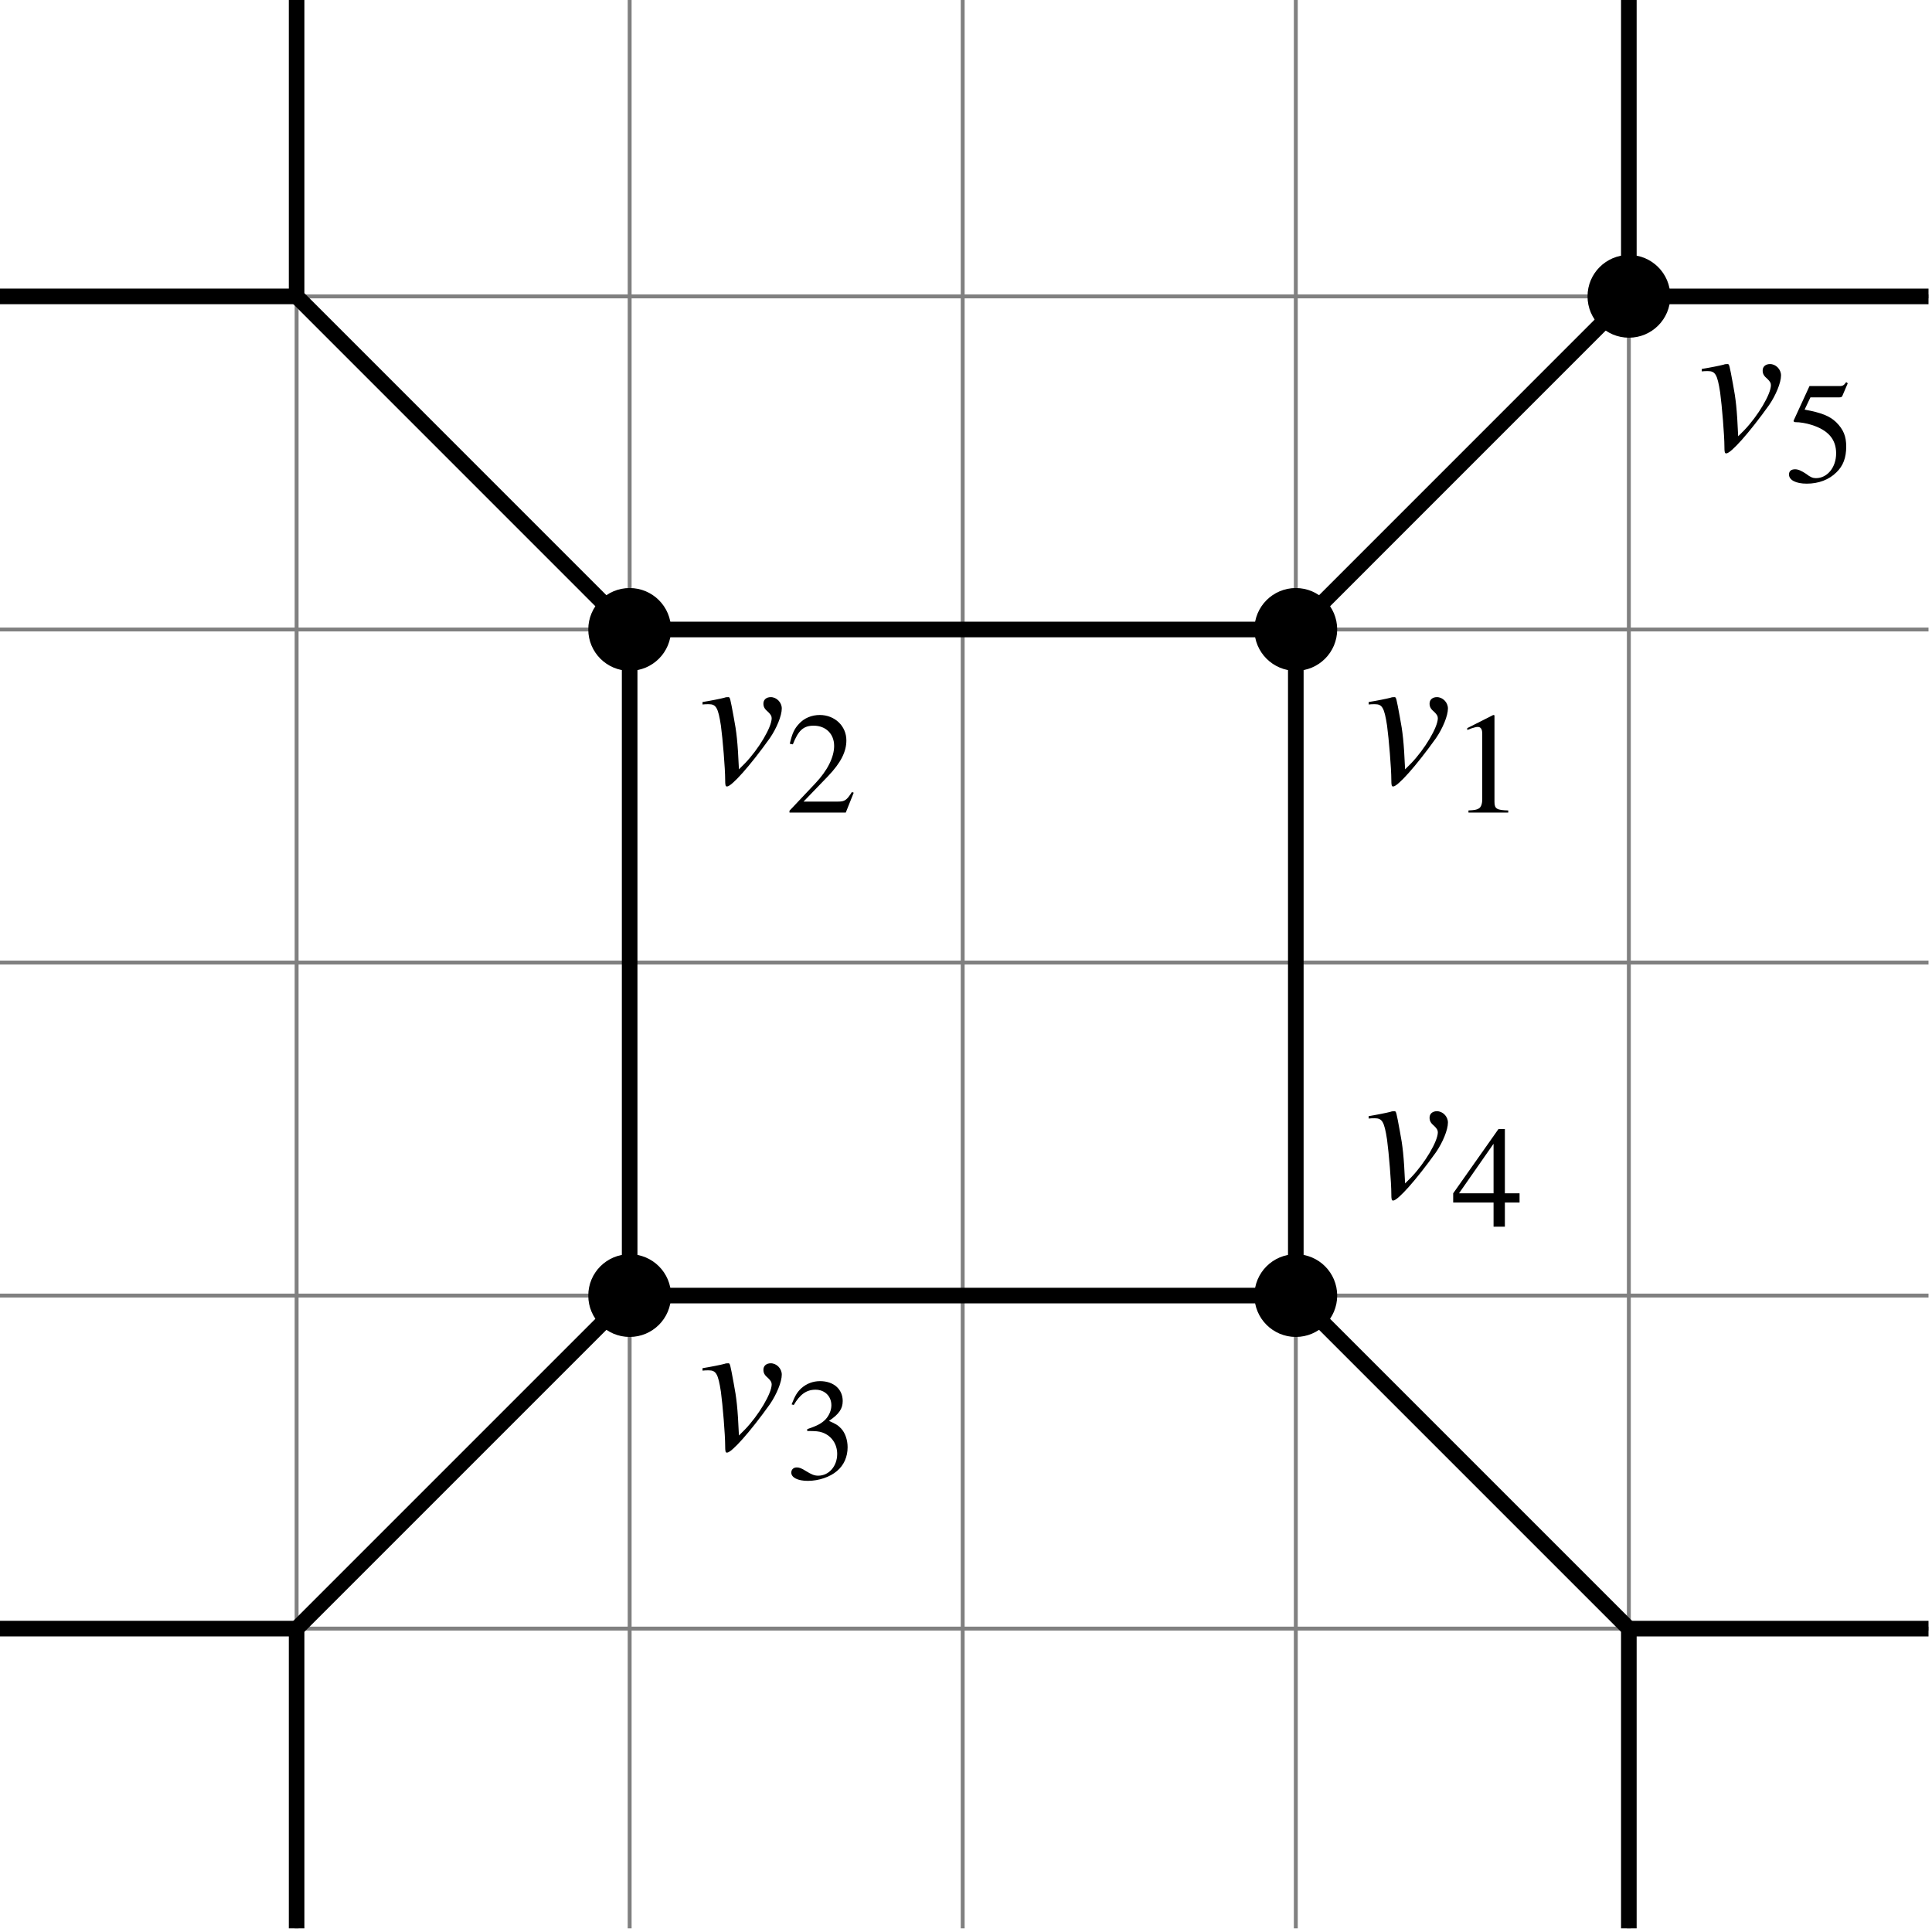
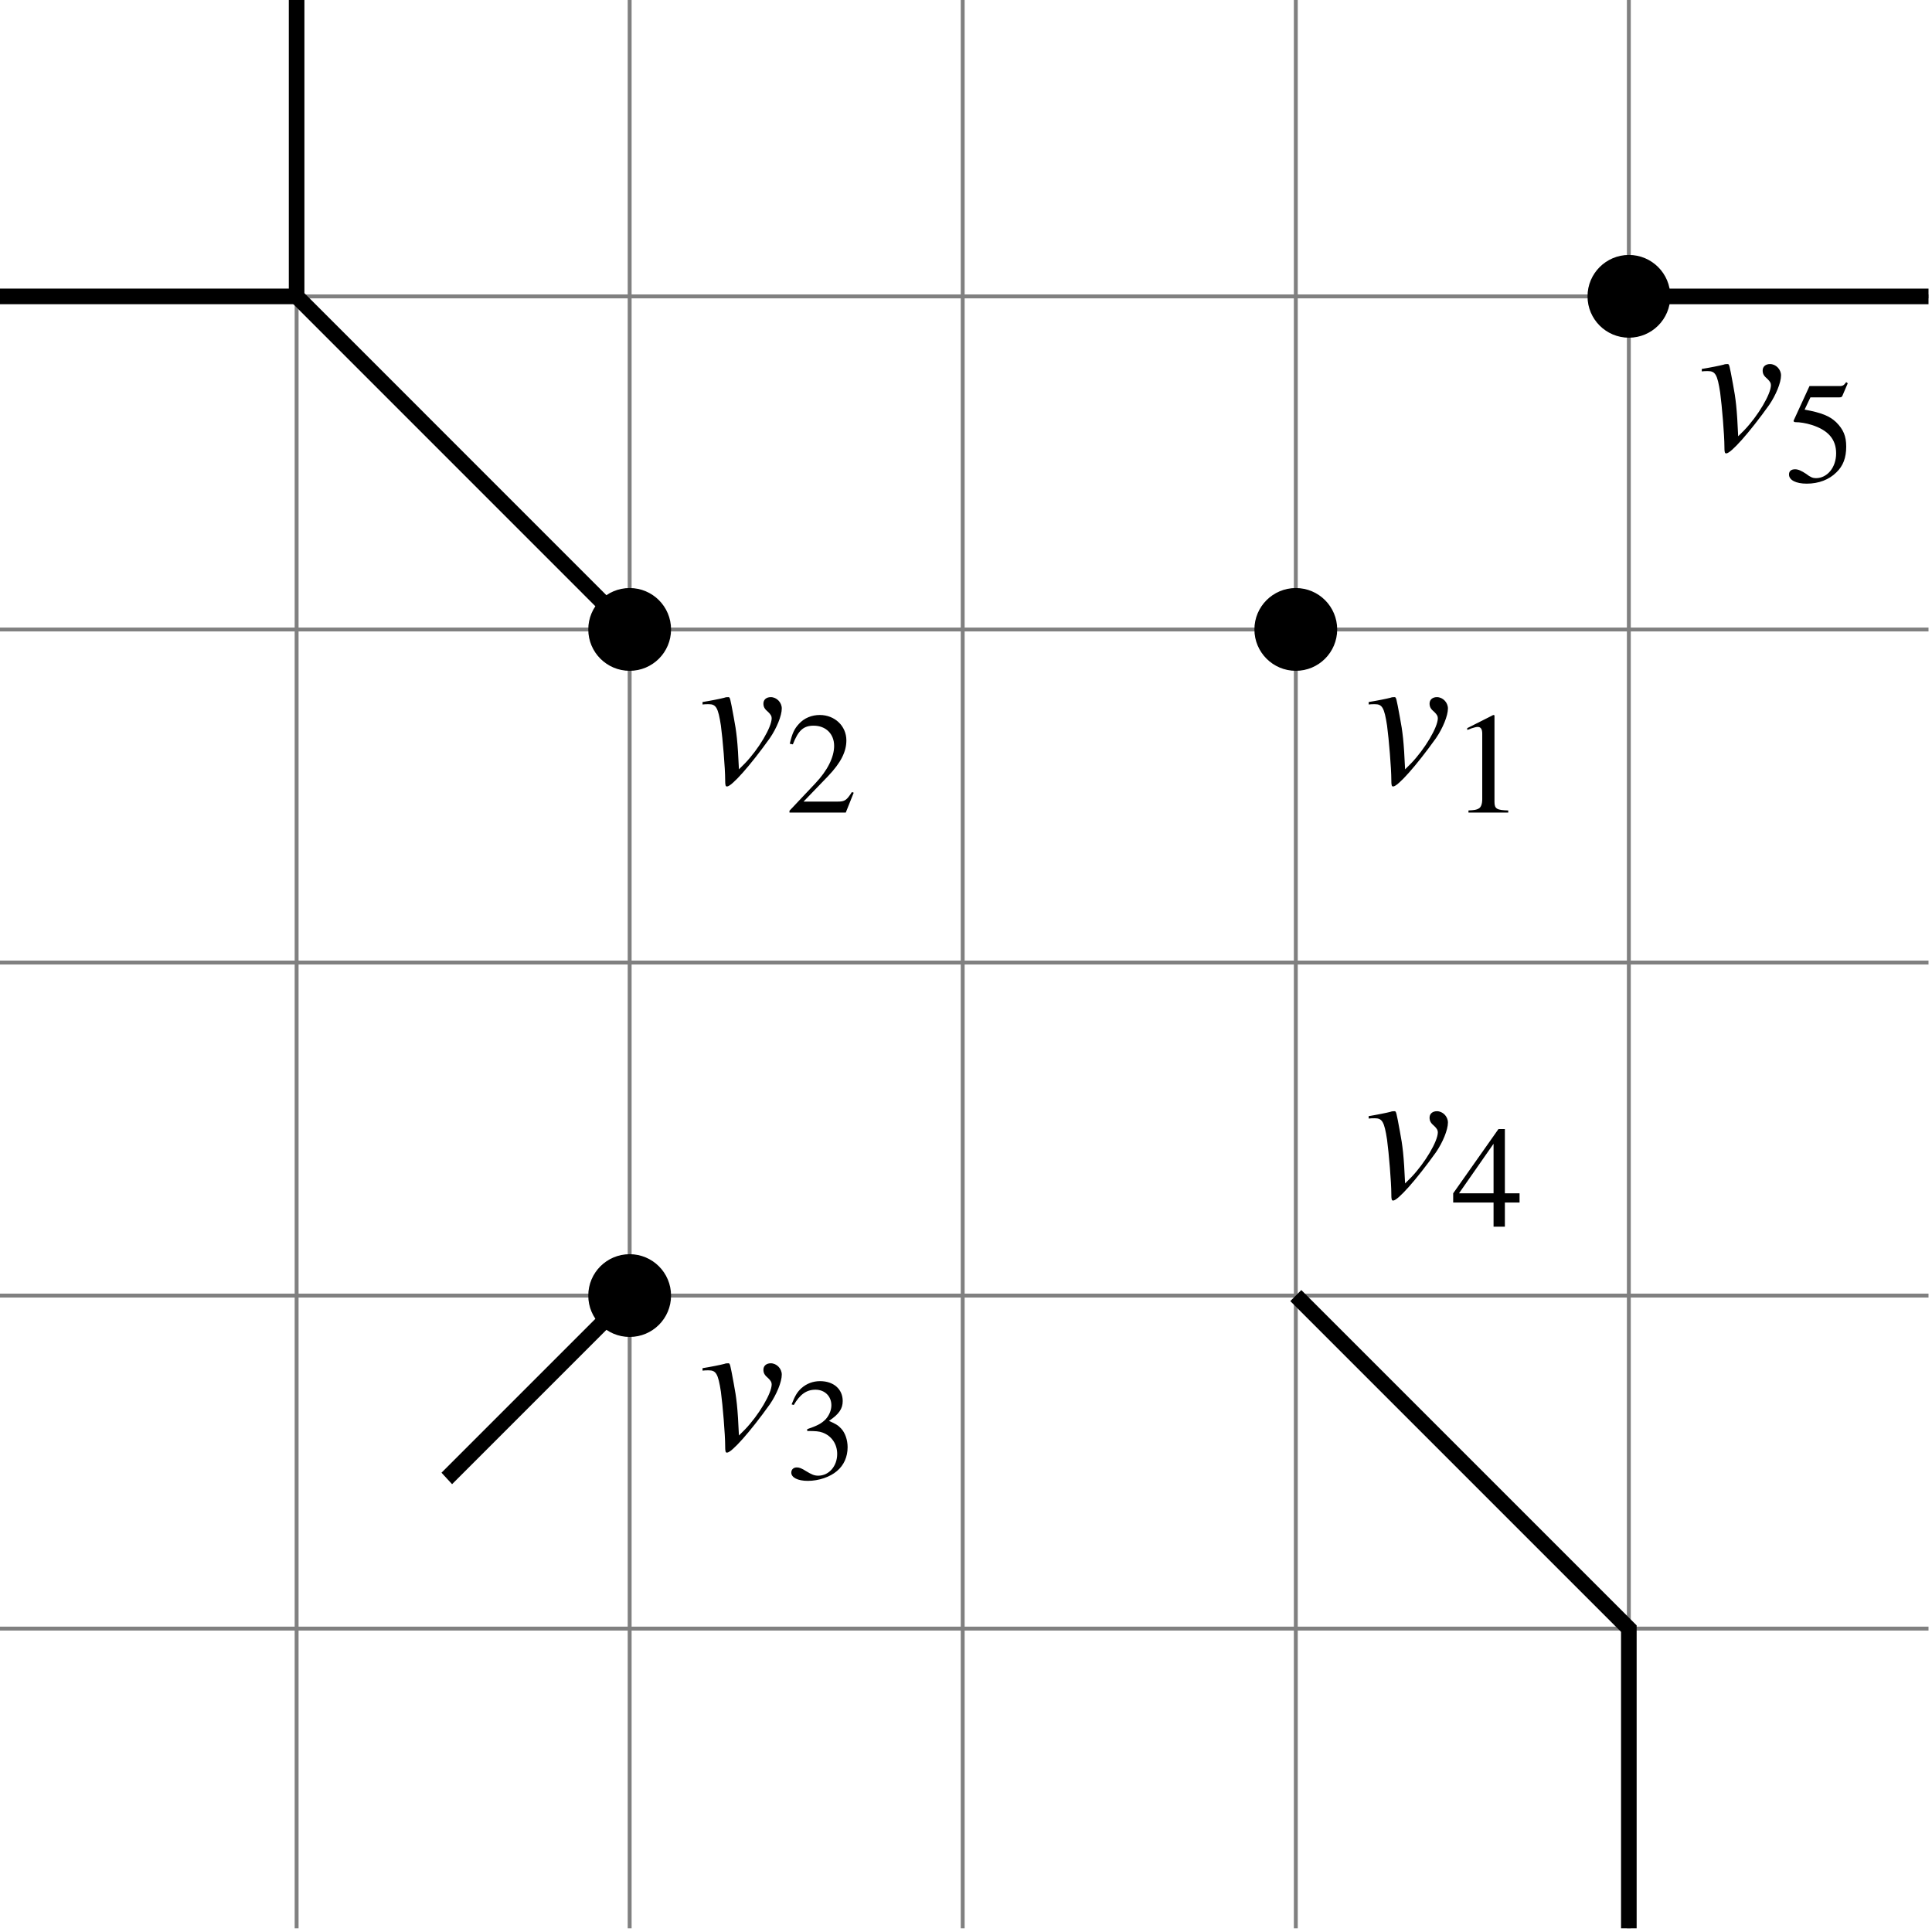
<svg xmlns="http://www.w3.org/2000/svg" xmlns:xlink="http://www.w3.org/1999/xlink" width="98.666pt" height="98.658pt" viewBox="0 0 98.666 98.658" version="1.2">
  <defs>
    <g>
      <symbol overflow="visible" id="glyph0-0">
        <path style="stroke:none;" d="" />
      </symbol>
      <symbol overflow="visible" id="glyph0-1">
        <path style="stroke:none;" d="M 0.203 -4.016 C 0.312 -4.031 0.406 -4.031 0.516 -4.031 C 0.891 -4.031 1 -3.859 1.141 -2.938 C 1.234 -2.25 1.359 -0.75 1.359 -0.172 C 1.359 0.109 1.375 0.172 1.453 0.172 C 1.688 0.172 2.625 -0.875 3.641 -2.297 C 3.984 -2.797 4.25 -3.438 4.25 -3.812 C 4.25 -4.125 3.984 -4.391 3.688 -4.391 C 3.469 -4.391 3.312 -4.266 3.312 -4.062 C 3.312 -3.891 3.375 -3.781 3.562 -3.625 C 3.688 -3.5 3.734 -3.422 3.734 -3.312 C 3.734 -2.859 3.078 -1.75 2.375 -1.016 L 2.062 -0.703 C 2 -2.109 1.938 -2.625 1.797 -3.359 C 1.609 -4.375 1.609 -4.391 1.516 -4.391 C 1.469 -4.391 1.391 -4.391 1.312 -4.359 C 1.141 -4.312 0.594 -4.203 0.203 -4.141 Z M 0.203 -4.016 " />
      </symbol>
      <symbol overflow="visible" id="glyph1-0">
        <path style="stroke:none;" d="" />
      </symbol>
      <symbol overflow="visible" id="glyph1-1">
        <path style="stroke:none;" d="M 2.141 -4.984 L 0.812 -4.312 L 0.812 -4.219 C 0.906 -4.25 0.984 -4.281 1.016 -4.297 C 1.156 -4.344 1.281 -4.375 1.344 -4.375 C 1.5 -4.375 1.578 -4.266 1.578 -4.031 L 1.578 -0.688 C 1.578 -0.438 1.516 -0.266 1.391 -0.203 C 1.281 -0.141 1.188 -0.125 0.875 -0.109 L 0.875 0 L 2.906 0 L 2.906 -0.109 C 2.328 -0.125 2.203 -0.188 2.203 -0.547 L 2.203 -4.969 Z M 2.141 -4.984 " />
      </symbol>
      <symbol overflow="visible" id="glyph1-2">
        <path style="stroke:none;" d="M 3.5 -1.016 L 3.406 -1.047 C 3.141 -0.625 3.031 -0.562 2.703 -0.562 L 0.938 -0.562 L 2.188 -1.859 C 2.844 -2.547 3.125 -3.109 3.125 -3.688 C 3.125 -4.422 2.531 -4.984 1.766 -4.984 C 1.359 -4.984 0.969 -4.828 0.703 -4.531 C 0.469 -4.281 0.359 -4.047 0.234 -3.516 L 0.391 -3.484 C 0.672 -4.203 0.938 -4.438 1.453 -4.438 C 2.078 -4.438 2.5 -4.016 2.5 -3.406 C 2.5 -2.828 2.156 -2.141 1.531 -1.484 L 0.219 -0.094 L 0.219 0 L 3.094 0 Z M 3.5 -1.016 " />
      </symbol>
      <symbol overflow="visible" id="glyph1-3">
        <path style="stroke:none;" d="M 1.125 -2.438 C 1.562 -2.438 1.734 -2.422 1.906 -2.359 C 2.375 -2.188 2.656 -1.766 2.656 -1.266 C 2.656 -0.641 2.234 -0.156 1.688 -0.156 C 1.484 -0.156 1.344 -0.219 1.062 -0.391 C 0.844 -0.531 0.719 -0.578 0.594 -0.578 C 0.422 -0.578 0.312 -0.469 0.312 -0.312 C 0.312 -0.062 0.641 0.109 1.156 0.109 C 1.719 0.109 2.297 -0.094 2.641 -0.391 C 3 -0.688 3.188 -1.125 3.188 -1.609 C 3.188 -1.984 3.062 -2.344 2.859 -2.562 C 2.703 -2.734 2.562 -2.812 2.234 -2.953 C 2.75 -3.297 2.938 -3.578 2.938 -3.969 C 2.938 -4.578 2.469 -4.984 1.781 -4.984 C 1.422 -4.984 1.094 -4.859 0.828 -4.625 C 0.609 -4.422 0.5 -4.234 0.328 -3.797 L 0.438 -3.766 C 0.75 -4.297 1.078 -4.547 1.547 -4.547 C 2.016 -4.547 2.359 -4.219 2.359 -3.75 C 2.359 -3.484 2.234 -3.219 2.062 -3.031 C 1.844 -2.812 1.625 -2.703 1.125 -2.531 Z M 1.125 -2.438 " />
      </symbol>
      <symbol overflow="visible" id="glyph1-4">
        <path style="stroke:none;" d="M 3.484 -1.703 L 2.734 -1.703 L 2.734 -4.984 L 2.406 -4.984 L 0.094 -1.703 L 0.094 -1.234 L 2.156 -1.234 L 2.156 0 L 2.734 0 L 2.734 -1.234 L 3.484 -1.234 Z M 2.156 -1.703 L 0.391 -1.703 L 2.156 -4.234 Z M 2.156 -1.703 " />
      </symbol>
      <symbol overflow="visible" id="glyph1-5">
        <path style="stroke:none;" d="M 1.328 -4.297 L 2.781 -4.297 C 2.891 -4.297 2.922 -4.312 2.953 -4.359 L 3.234 -5.016 L 3.156 -5.078 C 3.047 -4.922 2.984 -4.875 2.828 -4.875 L 1.281 -4.875 L 0.484 -3.141 C 0.469 -3.125 0.469 -3.109 0.469 -3.094 C 0.469 -3.062 0.5 -3.031 0.562 -3.031 C 0.797 -3.031 1.094 -2.984 1.391 -2.891 C 2.234 -2.625 2.641 -2.156 2.641 -1.438 C 2.641 -0.719 2.188 -0.172 1.609 -0.172 C 1.453 -0.172 1.328 -0.219 1.109 -0.391 C 0.875 -0.547 0.703 -0.625 0.547 -0.625 C 0.344 -0.625 0.234 -0.531 0.234 -0.359 C 0.234 -0.078 0.578 0.109 1.141 0.109 C 1.75 0.109 2.281 -0.094 2.656 -0.469 C 3 -0.797 3.156 -1.219 3.156 -1.781 C 3.156 -2.312 3.016 -2.656 2.641 -3.031 C 2.312 -3.344 1.891 -3.516 1.031 -3.672 Z M 1.328 -4.297 " />
      </symbol>
    </g>
    <clipPath id="clip1">
      <path d="M 0 0 L 98.5 0 L 98.5 98.488 L 0 98.488 Z M 0 0 " />
    </clipPath>
    <clipPath id="clip2">
      <path d="M 82 14 L 98.5 14 L 98.5 16 L 82 16 Z M 82 14 " />
    </clipPath>
    <clipPath id="clip3">
-       <path d="M 3 54 L 44 54 L 44 98.488 L 3 98.488 Z M 3 54 " />
+       <path d="M 3 54 L 44 54 L 44 98.488 Z M 3 54 " />
    </clipPath>
    <clipPath id="clip4">
      <path d="M 54 54 L 95 54 L 95 98.488 L 54 98.488 Z M 54 54 " />
    </clipPath>
    <clipPath id="clip5">
      <path d="M 82 82 L 98.5 82 L 98.5 84 L 82 84 Z M 82 82 " />
    </clipPath>
  </defs>
  <g id="surface1">
    <g clip-path="url(#clip1)" clip-rule="nonzero">
      <path style="fill:none;stroke-width:0.199;stroke-linecap:butt;stroke-linejoin:miter;stroke:rgb(50%,50%,50%);stroke-opacity:1;stroke-miterlimit:10;" d="M -49.322 -34.017 L 49.322 -34.017 M -49.322 -17.009 L 49.322 -17.009 M -49.322 -0.001 L 49.322 -0.001 M -49.322 17.007 L 49.322 17.007 M -49.322 34.018 L 49.322 34.018 M -34.018 -49.325 L -34.018 49.323 M -17.01 -49.325 L -17.01 49.323 M -0.002 -49.325 L -0.002 49.323 M 17.01 -49.325 L 17.01 49.323 M 34.018 -49.325 L 34.018 49.323 " transform="matrix(1,0,0,-1,49.166,49.155)" />
    </g>
-     <path style="fill:none;stroke-width:0.797;stroke-linecap:butt;stroke-linejoin:miter;stroke:rgb(0%,0%,0%);stroke-opacity:1;stroke-miterlimit:10;" d="M -17.01 -17.009 L -17.01 17.007 L 17.01 17.007 L 17.01 -17.009 L -17.01 -17.009 " transform="matrix(1,0,0,-1,49.166,49.155)" />
-     <path style="fill:none;stroke-width:0.797;stroke-linecap:butt;stroke-linejoin:miter;stroke:rgb(0%,0%,0%);stroke-opacity:1;stroke-miterlimit:10;" d="M 17.01 17.007 L 34.018 34.018 L 34.018 49.323 " transform="matrix(1,0,0,-1,49.166,49.155)" />
    <g clip-path="url(#clip2)" clip-rule="nonzero">
      <path style="fill:none;stroke-width:0.797;stroke-linecap:butt;stroke-linejoin:miter;stroke:rgb(0%,0%,0%);stroke-opacity:1;stroke-miterlimit:10;" d="M 34.018 34.018 L 49.322 34.018 " transform="matrix(1,0,0,-1,49.166,49.155)" />
    </g>
    <g clip-path="url(#clip3)" clip-rule="nonzero">
      <path style="fill:none;stroke-width:0.797;stroke-linecap:butt;stroke-linejoin:miter;stroke:rgb(0%,0%,0%);stroke-opacity:1;stroke-miterlimit:10;" d="M -17.01 -17.009 L -34.018 -34.017 L -34.018 -49.325 " transform="matrix(1,0,0,-1,49.166,49.155)" />
    </g>
-     <path style="fill:none;stroke-width:0.797;stroke-linecap:butt;stroke-linejoin:miter;stroke:rgb(0%,0%,0%);stroke-opacity:1;stroke-miterlimit:10;" d="M -34.018 -34.017 L -49.322 -34.017 " transform="matrix(1,0,0,-1,49.166,49.155)" />
    <g clip-path="url(#clip4)" clip-rule="nonzero">
      <path style="fill:none;stroke-width:0.797;stroke-linecap:butt;stroke-linejoin:miter;stroke:rgb(0%,0%,0%);stroke-opacity:1;stroke-miterlimit:10;" d="M 17.01 -17.009 L 34.018 -34.017 L 34.018 -49.325 " transform="matrix(1,0,0,-1,49.166,49.155)" />
    </g>
    <g clip-path="url(#clip5)" clip-rule="nonzero">
-       <path style="fill:none;stroke-width:0.797;stroke-linecap:butt;stroke-linejoin:miter;stroke:rgb(0%,0%,0%);stroke-opacity:1;stroke-miterlimit:10;" d="M 34.018 -34.017 L 49.322 -34.017 " transform="matrix(1,0,0,-1,49.166,49.155)" />
-     </g>
+       </g>
    <path style="fill:none;stroke-width:0.797;stroke-linecap:butt;stroke-linejoin:miter;stroke:rgb(0%,0%,0%);stroke-opacity:1;stroke-miterlimit:10;" d="M -17.01 17.007 L -34.018 34.018 L -34.018 49.323 " transform="matrix(1,0,0,-1,49.166,49.155)" />
    <path style="fill:none;stroke-width:0.797;stroke-linecap:butt;stroke-linejoin:miter;stroke:rgb(0%,0%,0%);stroke-opacity:1;stroke-miterlimit:10;" d="M -34.018 34.018 L -49.322 34.018 " transform="matrix(1,0,0,-1,49.166,49.155)" />
    <g style="fill:rgb(0%,0%,0%);fill-opacity:1;">
      <use xlink:href="#glyph0-1" x="69.695" y="39.993" />
    </g>
    <g style="fill:rgb(0%,0%,0%);fill-opacity:1;">
      <use xlink:href="#glyph1-1" x="74.119" y="41.498" />
    </g>
    <g style="fill:rgb(0%,0%,0%);fill-opacity:1;">
      <use xlink:href="#glyph0-1" x="35.675" y="39.993" />
    </g>
    <g style="fill:rgb(0%,0%,0%);fill-opacity:1;">
      <use xlink:href="#glyph1-2" x="40.099" y="41.498" />
    </g>
    <g style="fill:rgb(0%,0%,0%);fill-opacity:1;">
      <use xlink:href="#glyph0-1" x="35.675" y="74.013" />
    </g>
    <g style="fill:rgb(0%,0%,0%);fill-opacity:1;">
      <use xlink:href="#glyph1-3" x="40.099" y="75.518" />
    </g>
    <g style="fill:rgb(0%,0%,0%);fill-opacity:1;">
      <use xlink:href="#glyph0-1" x="69.695" y="61.14" />
    </g>
    <g style="fill:rgb(0%,0%,0%);fill-opacity:1;">
      <use xlink:href="#glyph1-4" x="74.119" y="62.645" />
    </g>
    <g style="fill:rgb(0%,0%,0%);fill-opacity:1;">
      <use xlink:href="#glyph0-1" x="86.706" y="22.983" />
    </g>
    <g style="fill:rgb(0%,0%,0%);fill-opacity:1;">
      <use xlink:href="#glyph1-5" x="91.129" y="24.591" />
    </g>
    <path style=" stroke:none;fill-rule:nonzero;fill:rgb(0%,0%,0%);fill-opacity:1;" d="M 68.289 32.145 C 68.289 30.977 67.344 30.031 66.176 30.031 C 65.008 30.031 64.062 30.977 64.062 32.145 C 64.062 33.312 65.008 34.258 66.176 34.258 C 67.344 34.258 68.289 33.312 68.289 32.145 Z M 68.289 32.145 " />
    <path style=" stroke:none;fill-rule:nonzero;fill:rgb(0%,0%,0%);fill-opacity:1;" d="M 34.27 32.145 C 34.27 30.977 33.324 30.031 32.156 30.031 C 30.988 30.031 30.043 30.977 30.043 32.145 C 30.043 33.312 30.988 34.258 32.156 34.258 C 33.324 34.258 34.27 33.312 34.27 32.145 Z M 34.27 32.145 " />
    <path style=" stroke:none;fill-rule:nonzero;fill:rgb(0%,0%,0%);fill-opacity:1;" d="M 34.27 66.164 C 34.27 64.996 33.324 64.051 32.156 64.051 C 30.988 64.051 30.043 64.996 30.043 66.164 C 30.043 67.332 30.988 68.277 32.156 68.277 C 33.324 68.277 34.27 67.332 34.27 66.164 Z M 34.27 66.164 " />
-     <path style=" stroke:none;fill-rule:nonzero;fill:rgb(0%,0%,0%);fill-opacity:1;" d="M 68.289 66.164 C 68.289 64.996 67.344 64.051 66.176 64.051 C 65.008 64.051 64.062 64.996 64.062 66.164 C 64.062 67.332 65.008 68.277 66.176 68.277 C 67.344 68.277 68.289 67.332 68.289 66.164 Z M 68.289 66.164 " />
    <path style=" stroke:none;fill-rule:nonzero;fill:rgb(0%,0%,0%);fill-opacity:1;" d="M 85.301 15.133 C 85.301 13.969 84.355 13.02 83.188 13.02 C 82.02 13.02 81.074 13.969 81.074 15.133 C 81.074 16.301 82.02 17.246 83.188 17.246 C 84.355 17.246 85.301 16.301 85.301 15.133 Z M 85.301 15.133 " />
  </g>
</svg>